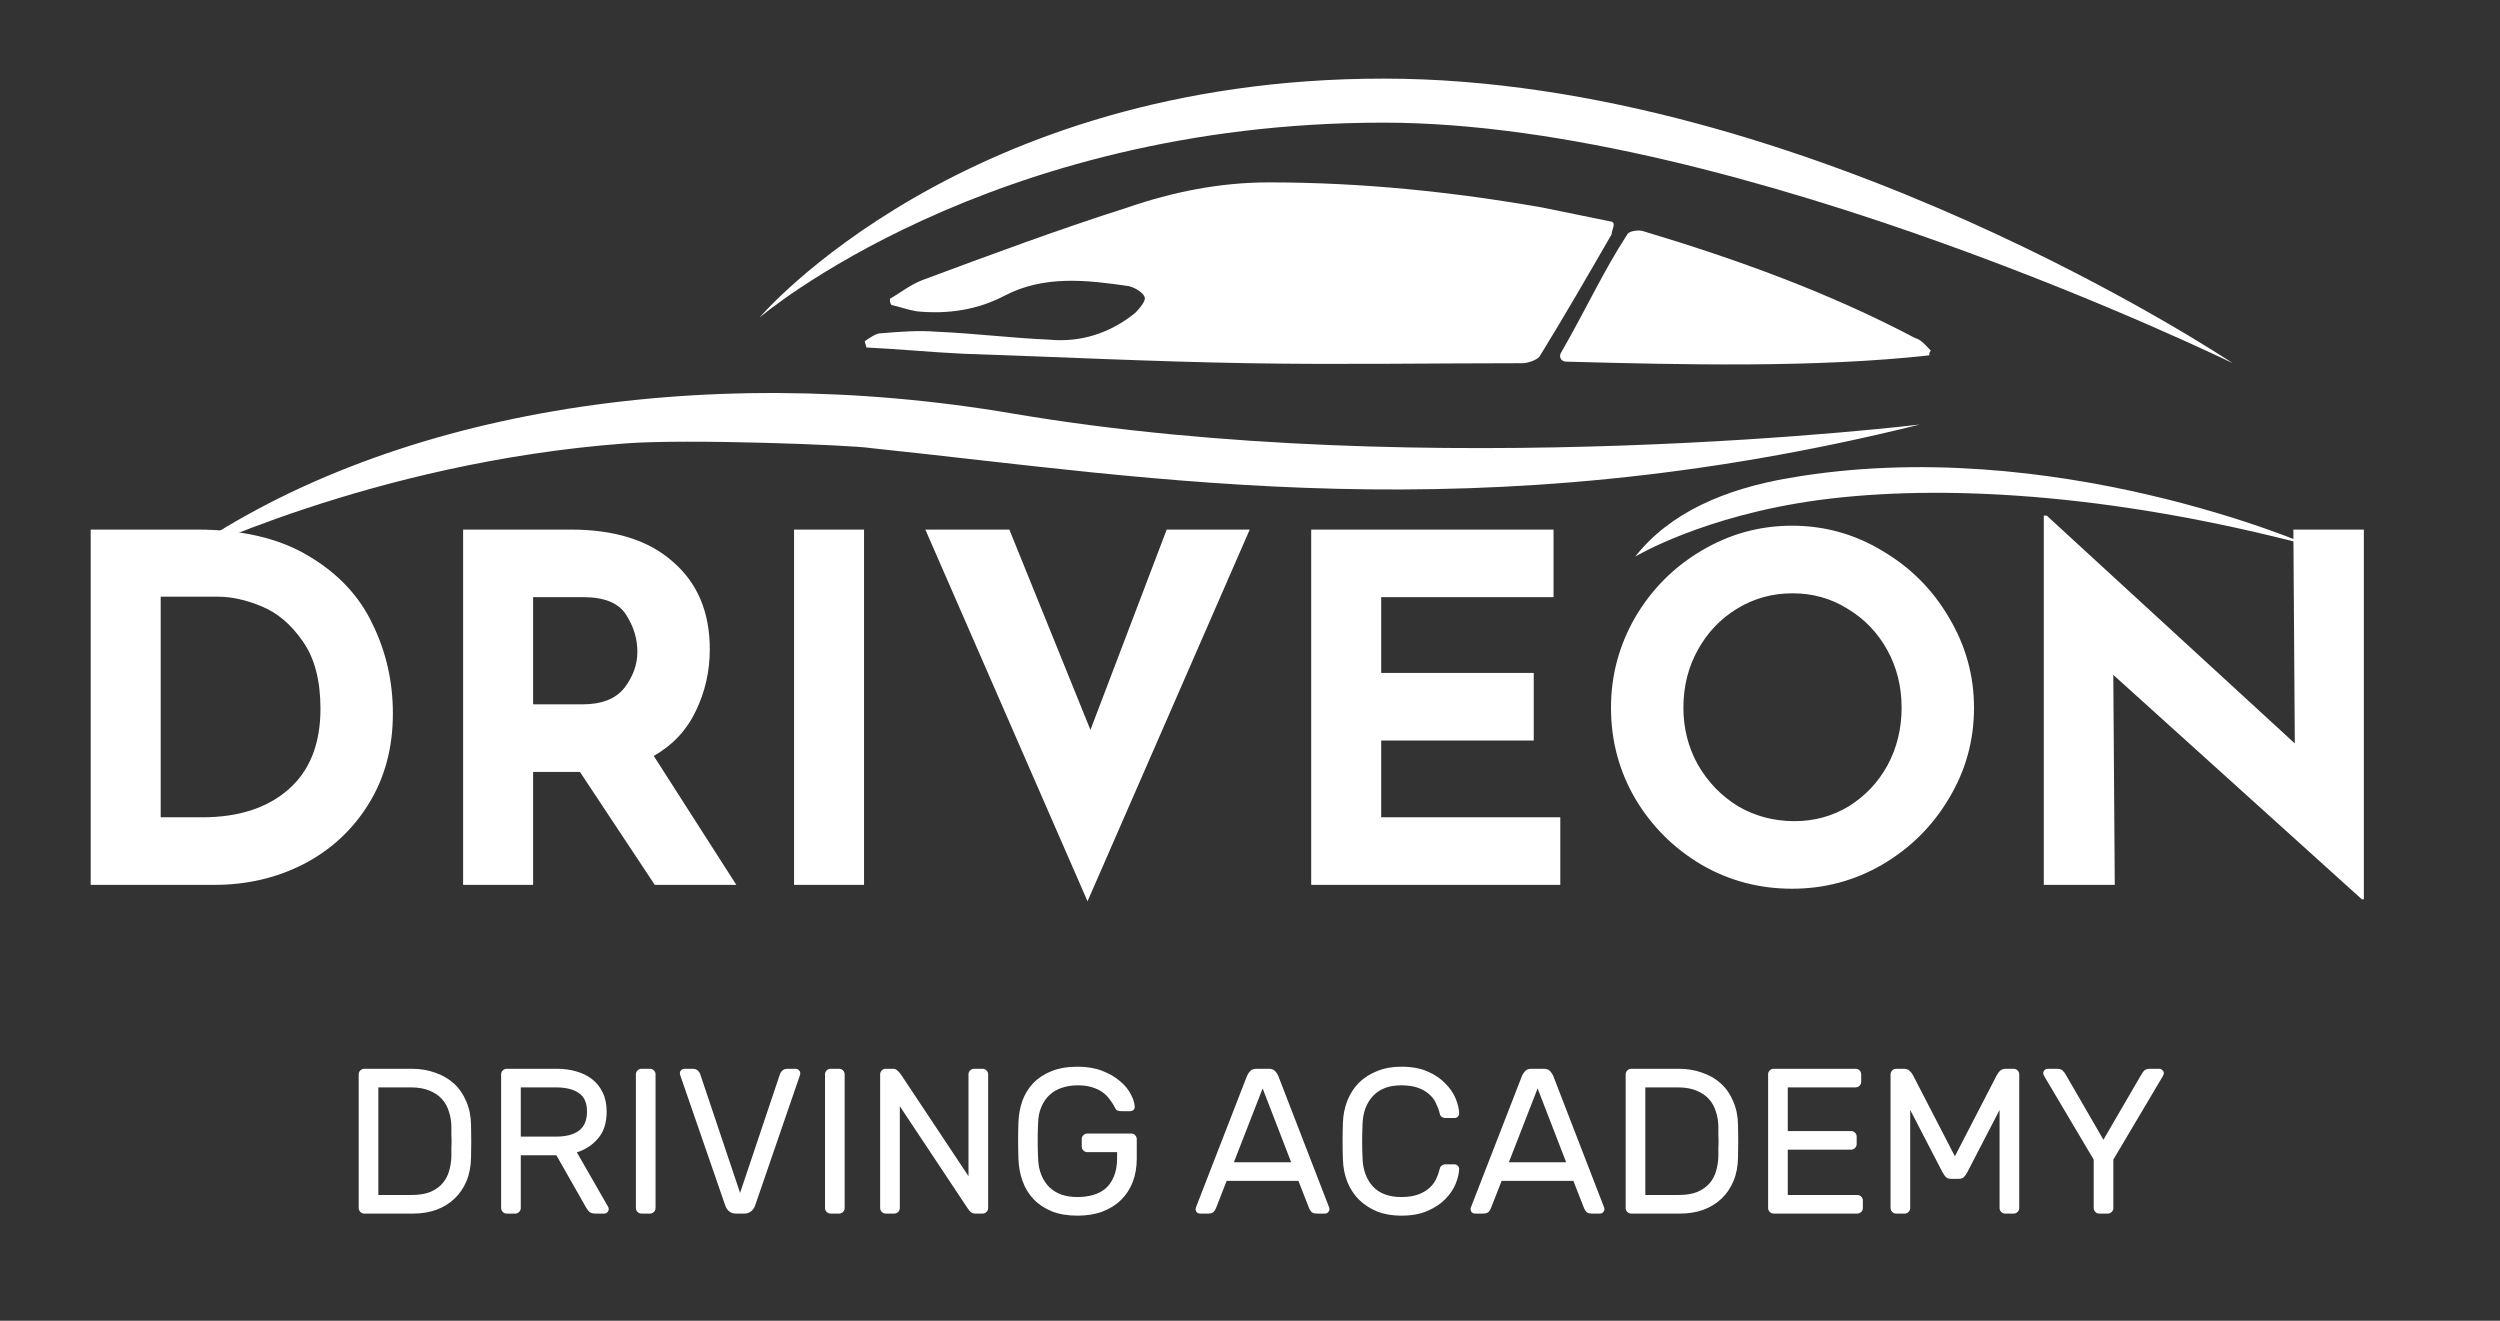
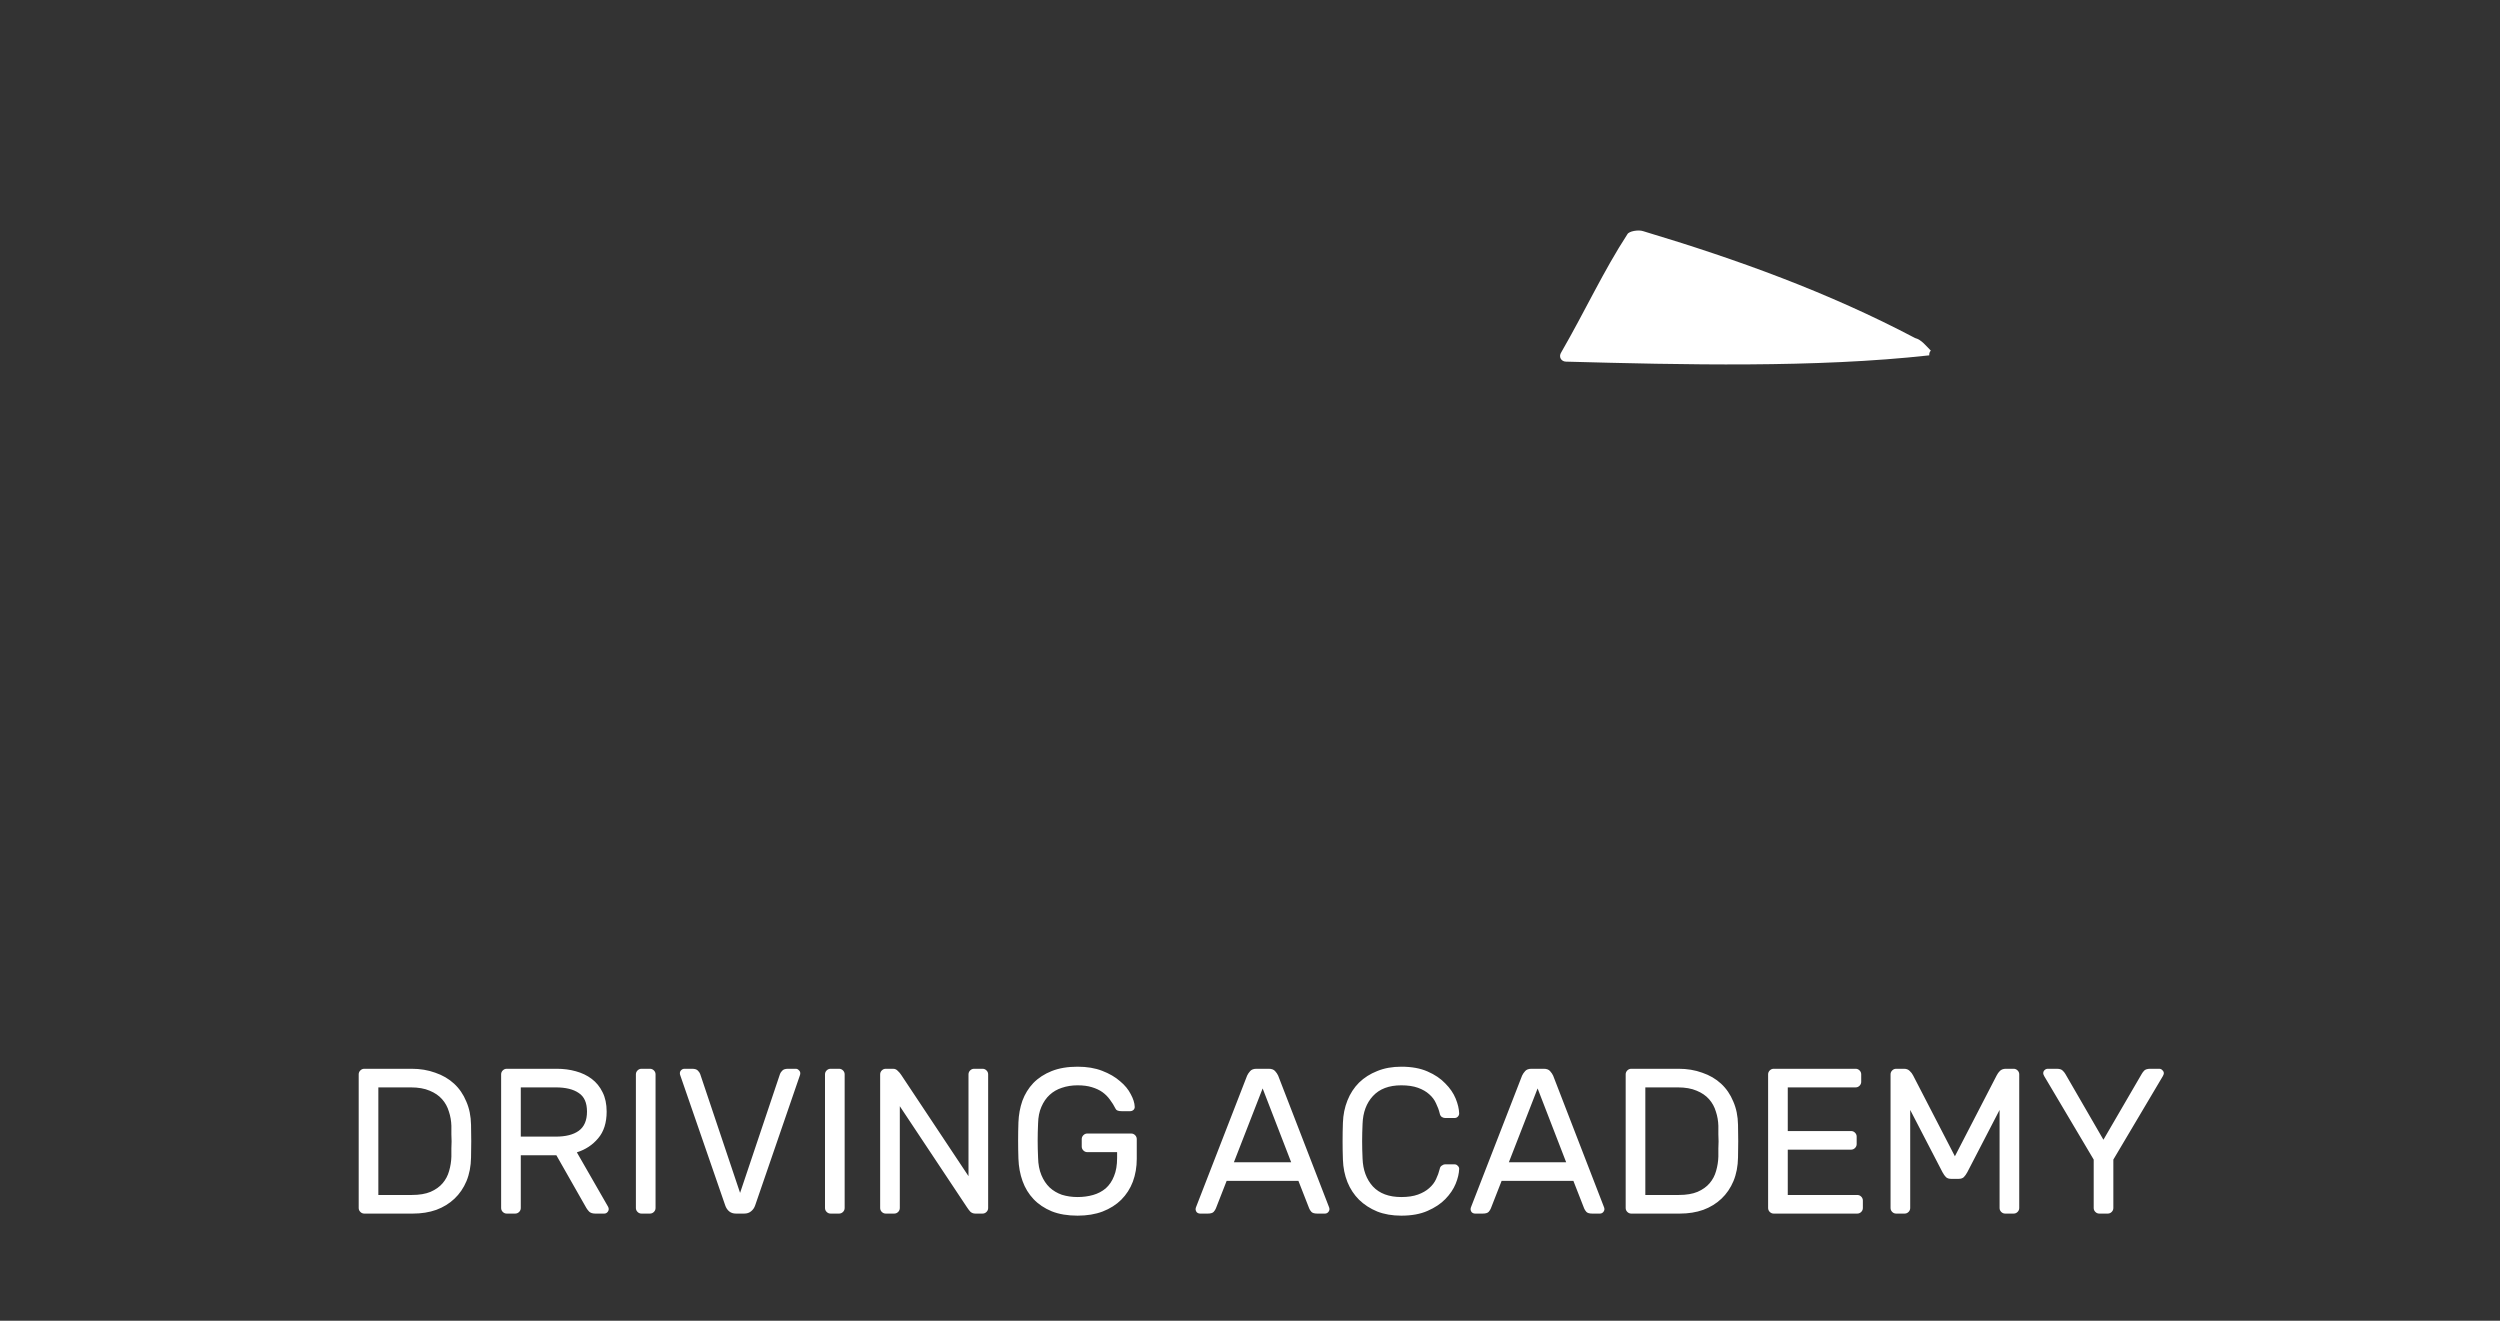
<svg xmlns="http://www.w3.org/2000/svg" width="159" height="84" viewBox="0 0 159 84" fill="none">
  <rect x="0" y="0" width="159" height="84" fill="#333333" stroke="none" />
  <path d="M29.958 71.539C29.967 71.934 29.971 72.281 29.971 72.579C29.971 72.877 29.967 73.224 29.958 73.618C29.949 74.171 29.853 74.671 29.669 75.118C29.484 75.557 29.23 75.93 28.905 76.237C28.581 76.544 28.195 76.781 27.747 76.947C27.3 77.105 26.805 77.184 26.261 77.184H23.169C23.072 77.184 22.989 77.149 22.919 77.079C22.848 77.009 22.813 76.925 22.813 76.829V68.329C22.813 68.232 22.848 68.149 22.919 68.079C22.989 68.009 23.072 67.974 23.169 67.974H26.182C26.726 67.974 27.226 68.057 27.682 68.224C28.147 68.382 28.546 68.614 28.879 68.921C29.212 69.228 29.471 69.605 29.655 70.053C29.848 70.491 29.949 70.987 29.958 71.539ZM28.708 71.605C28.699 71.289 28.647 70.987 28.55 70.697C28.462 70.399 28.318 70.136 28.116 69.908C27.914 69.68 27.651 69.5 27.326 69.368C27.002 69.228 26.603 69.158 26.129 69.158H24.063V76H26.195C26.669 76 27.063 75.934 27.379 75.803C27.704 75.662 27.962 75.478 28.155 75.25C28.348 75.022 28.484 74.763 28.563 74.474C28.651 74.175 28.699 73.868 28.708 73.553C28.708 73.36 28.708 73.189 28.708 73.039C28.717 72.882 28.721 72.732 28.721 72.592C28.721 72.443 28.717 72.294 28.708 72.145C28.708 71.987 28.708 71.807 28.708 71.605ZM35.412 67.974C35.842 67.974 36.245 68.026 36.622 68.132C37.008 68.237 37.346 68.399 37.635 68.618C37.925 68.838 38.153 69.118 38.32 69.46C38.495 69.803 38.583 70.215 38.583 70.697C38.583 71.408 38.403 71.974 38.043 72.395C37.692 72.816 37.241 73.114 36.688 73.289L38.675 76.75C38.701 76.803 38.714 76.851 38.714 76.895C38.714 76.974 38.684 77.044 38.622 77.105C38.57 77.158 38.504 77.184 38.425 77.184H37.859C37.684 77.184 37.552 77.14 37.464 77.053C37.385 76.965 37.328 76.89 37.293 76.829L35.385 73.474H33.122V76.829C33.122 76.925 33.087 77.009 33.017 77.079C32.947 77.149 32.863 77.184 32.767 77.184H32.227C32.131 77.184 32.048 77.149 31.977 77.079C31.907 77.009 31.872 76.925 31.872 76.829V68.329C31.872 68.232 31.907 68.149 31.977 68.079C32.048 68.009 32.131 67.974 32.227 67.974H35.412ZM33.122 72.289H35.346C35.977 72.289 36.464 72.167 36.806 71.921C37.157 71.667 37.333 71.259 37.333 70.697C37.333 70.136 37.157 69.741 36.806 69.513C36.464 69.276 35.977 69.158 35.346 69.158H33.122V72.289ZM40.798 77.184C40.702 77.184 40.618 77.149 40.548 77.079C40.478 77.009 40.443 76.925 40.443 76.829V68.329C40.443 68.232 40.478 68.149 40.548 68.079C40.618 68.009 40.702 67.974 40.798 67.974H41.338C41.434 67.974 41.517 68.009 41.588 68.079C41.658 68.149 41.693 68.232 41.693 68.329V76.829C41.693 76.925 41.658 77.009 41.588 77.079C41.517 77.149 41.434 77.184 41.338 77.184H40.798ZM49.609 68.303C49.635 68.232 49.683 68.162 49.754 68.092C49.824 68.013 49.947 67.974 50.122 67.974H50.609C50.688 67.974 50.754 68.004 50.806 68.066C50.868 68.118 50.898 68.184 50.898 68.263C50.898 68.307 50.889 68.351 50.872 68.395L48.03 76.658C47.977 76.816 47.889 76.943 47.767 77.04C47.653 77.136 47.508 77.184 47.332 77.184H46.806C46.631 77.184 46.486 77.136 46.372 77.04C46.258 76.943 46.175 76.816 46.122 76.658L43.267 68.395C43.249 68.351 43.24 68.307 43.24 68.263C43.24 68.184 43.267 68.118 43.319 68.066C43.381 68.004 43.451 67.974 43.53 67.974H44.017C44.192 67.974 44.315 68.013 44.385 68.092C44.455 68.162 44.504 68.232 44.53 68.303L47.069 75.868L49.609 68.303ZM52.825 77.184C52.729 77.184 52.646 77.149 52.575 77.079C52.505 77.009 52.47 76.925 52.47 76.829V68.329C52.47 68.232 52.505 68.149 52.575 68.079C52.646 68.009 52.729 67.974 52.825 67.974H53.365C53.461 67.974 53.545 68.009 53.615 68.079C53.685 68.149 53.72 68.232 53.72 68.329V76.829C53.72 76.925 53.685 77.009 53.615 77.079C53.545 77.149 53.461 77.184 53.365 77.184H52.825ZM62.031 77.184C61.908 77.184 61.803 77.145 61.715 77.066C61.636 76.978 61.566 76.886 61.504 76.79L57.228 70.355V76.829C57.228 76.925 57.193 77.009 57.123 77.079C57.053 77.149 56.969 77.184 56.873 77.184H56.333C56.237 77.184 56.154 77.149 56.083 77.079C56.013 77.009 55.978 76.925 55.978 76.829V68.329C55.978 68.232 56.013 68.149 56.083 68.079C56.154 68.009 56.237 67.974 56.333 67.974H56.794C56.917 67.974 57.018 68.017 57.096 68.105C57.184 68.184 57.259 68.272 57.32 68.368L61.596 74.803V68.329C61.596 68.232 61.632 68.149 61.702 68.079C61.772 68.009 61.855 67.974 61.952 67.974H62.491C62.588 67.974 62.671 68.009 62.741 68.079C62.812 68.149 62.846 68.232 62.846 68.329V76.829C62.846 76.925 62.812 77.009 62.741 77.079C62.671 77.149 62.588 77.184 62.491 77.184H62.031ZM64.772 71.382C64.79 70.899 64.873 70.443 65.022 70.013C65.18 69.583 65.412 69.206 65.719 68.882C66.035 68.557 66.426 68.303 66.891 68.118C67.355 67.934 67.904 67.842 68.535 67.842C69.132 67.842 69.654 67.93 70.101 68.105C70.557 68.281 70.934 68.5 71.233 68.763C71.54 69.017 71.768 69.294 71.917 69.592C72.075 69.882 72.158 70.145 72.167 70.382C72.176 70.46 72.149 70.531 72.088 70.592C72.026 70.645 71.956 70.671 71.877 70.671H71.338C71.127 70.671 71 70.623 70.956 70.526C70.851 70.316 70.728 70.118 70.588 69.934C70.456 69.75 70.298 69.592 70.114 69.46C69.93 69.329 69.706 69.224 69.443 69.145C69.189 69.066 68.886 69.026 68.535 69.026C68.176 69.026 67.842 69.079 67.535 69.184C67.237 69.281 66.978 69.43 66.759 69.632C66.54 69.833 66.364 70.088 66.233 70.395C66.101 70.693 66.031 71.044 66.022 71.447C66.004 71.842 65.996 72.206 65.996 72.539C65.996 72.873 66.004 73.237 66.022 73.632C66.031 74.053 66.101 74.421 66.233 74.737C66.364 75.053 66.54 75.316 66.759 75.526C66.978 75.728 67.237 75.882 67.535 75.987C67.842 76.083 68.176 76.132 68.535 76.132C68.886 76.132 69.215 76.088 69.522 76C69.829 75.912 70.097 75.772 70.325 75.579C70.553 75.377 70.728 75.118 70.851 74.803C70.983 74.487 71.048 74.101 71.048 73.645V73.276H69.154C69.057 73.276 68.974 73.241 68.904 73.171C68.834 73.101 68.798 73.017 68.798 72.921V72.447C68.798 72.351 68.834 72.267 68.904 72.197C68.974 72.127 69.057 72.092 69.154 72.092H71.943C72.04 72.092 72.123 72.127 72.193 72.197C72.263 72.267 72.298 72.351 72.298 72.447V73.697C72.298 74.224 72.215 74.71 72.048 75.158C71.882 75.597 71.636 75.978 71.312 76.303C70.996 76.618 70.601 76.868 70.127 77.053C69.662 77.228 69.132 77.316 68.535 77.316C67.904 77.316 67.355 77.224 66.891 77.04C66.426 76.847 66.04 76.588 65.733 76.263C65.425 75.939 65.193 75.557 65.035 75.118C64.877 74.68 64.79 74.206 64.772 73.697C64.746 72.925 64.746 72.153 64.772 71.382ZM82.58 75.105H78.014L77.33 76.855C77.304 76.925 77.255 77 77.185 77.079C77.115 77.149 76.992 77.184 76.817 77.184H76.33C76.251 77.184 76.181 77.158 76.119 77.105C76.067 77.044 76.04 76.974 76.04 76.895C76.04 76.851 76.058 76.79 76.093 76.71L79.317 68.408C79.361 68.311 79.426 68.215 79.514 68.118C79.602 68.022 79.733 67.974 79.909 67.974H80.698C80.874 67.974 81.005 68.022 81.093 68.118C81.181 68.215 81.247 68.311 81.29 68.408L84.501 76.71C84.536 76.79 84.554 76.851 84.554 76.895C84.554 76.974 84.523 77.044 84.462 77.105C84.409 77.158 84.343 77.184 84.264 77.184H83.777C83.602 77.184 83.479 77.149 83.409 77.079C83.339 77 83.29 76.925 83.264 76.855L82.58 75.105ZM78.475 73.921H82.119L80.304 69.224L78.475 73.921ZM86.659 71.474C86.641 71.868 86.632 72.237 86.632 72.579C86.632 72.921 86.641 73.289 86.659 73.684C86.685 74.412 86.904 75.004 87.316 75.46C87.737 75.908 88.338 76.132 89.119 76.132C89.54 76.132 89.895 76.079 90.185 75.974C90.474 75.868 90.711 75.732 90.895 75.566C91.088 75.399 91.233 75.21 91.33 75C91.435 74.781 91.514 74.561 91.567 74.342C91.584 74.246 91.628 74.175 91.698 74.132C91.768 74.079 91.838 74.053 91.909 74.053H92.514C92.593 74.053 92.659 74.083 92.711 74.145C92.773 74.197 92.803 74.263 92.803 74.342C92.794 74.632 92.72 74.947 92.58 75.29C92.439 75.632 92.22 75.956 91.922 76.263C91.632 76.561 91.255 76.811 90.79 77.013C90.334 77.215 89.777 77.316 89.119 77.316C88.549 77.316 88.04 77.228 87.593 77.053C87.145 76.868 86.759 76.618 86.435 76.303C86.119 75.987 85.873 75.614 85.698 75.184C85.522 74.746 85.426 74.267 85.409 73.75C85.382 72.969 85.382 72.189 85.409 71.408C85.426 70.899 85.522 70.425 85.698 69.987C85.873 69.548 86.119 69.171 86.435 68.855C86.759 68.539 87.145 68.294 87.593 68.118C88.04 67.934 88.549 67.842 89.119 67.842C89.777 67.842 90.334 67.943 90.79 68.145C91.255 68.346 91.632 68.601 91.922 68.908C92.22 69.206 92.439 69.526 92.58 69.868C92.72 70.21 92.794 70.526 92.803 70.816C92.803 70.895 92.773 70.965 92.711 71.026C92.659 71.079 92.593 71.105 92.514 71.105H91.909C91.838 71.105 91.768 71.083 91.698 71.039C91.628 70.987 91.584 70.912 91.567 70.816C91.514 70.596 91.435 70.382 91.33 70.171C91.233 69.952 91.088 69.759 90.895 69.592C90.711 69.425 90.474 69.289 90.185 69.184C89.895 69.079 89.54 69.026 89.119 69.026C88.338 69.026 87.737 69.254 87.316 69.71C86.904 70.158 86.685 70.746 86.659 71.474ZM100.068 75.105H95.502L94.818 76.855C94.792 76.925 94.744 77 94.674 77.079C94.603 77.149 94.481 77.184 94.305 77.184H93.818C93.739 77.184 93.669 77.158 93.608 77.105C93.555 77.044 93.529 76.974 93.529 76.895C93.529 76.851 93.546 76.79 93.581 76.71L96.805 68.408C96.849 68.311 96.915 68.215 97.002 68.118C97.09 68.022 97.222 67.974 97.397 67.974H98.187C98.362 67.974 98.494 68.022 98.581 68.118C98.669 68.215 98.735 68.311 98.779 68.408L101.989 76.71C102.024 76.79 102.042 76.851 102.042 76.895C102.042 76.974 102.011 77.044 101.95 77.105C101.897 77.158 101.831 77.184 101.752 77.184H101.266C101.09 77.184 100.967 77.149 100.897 77.079C100.827 77 100.779 76.925 100.752 76.855L100.068 75.105ZM95.963 73.921H99.608L97.792 69.224L95.963 73.921ZM110.538 71.539C110.547 71.934 110.551 72.281 110.551 72.579C110.551 72.877 110.547 73.224 110.538 73.618C110.529 74.171 110.433 74.671 110.248 75.118C110.064 75.557 109.81 75.93 109.485 76.237C109.161 76.544 108.775 76.781 108.327 76.947C107.88 77.105 107.384 77.184 106.841 77.184H103.748C103.652 77.184 103.569 77.149 103.498 77.079C103.428 77.009 103.393 76.925 103.393 76.829V68.329C103.393 68.232 103.428 68.149 103.498 68.079C103.569 68.009 103.652 67.974 103.748 67.974H106.762C107.305 67.974 107.805 68.057 108.262 68.224C108.727 68.382 109.126 68.614 109.459 68.921C109.792 69.228 110.051 69.605 110.235 70.053C110.428 70.491 110.529 70.987 110.538 71.539ZM109.288 71.605C109.279 71.289 109.227 70.987 109.13 70.697C109.042 70.399 108.898 70.136 108.696 69.908C108.494 69.68 108.231 69.5 107.906 69.368C107.582 69.228 107.183 69.158 106.709 69.158H104.643V76H106.775C107.248 76 107.643 75.934 107.959 75.803C108.284 75.662 108.542 75.478 108.735 75.25C108.928 75.022 109.064 74.763 109.143 74.474C109.231 74.175 109.279 73.868 109.288 73.553C109.288 73.36 109.288 73.189 109.288 73.039C109.297 72.882 109.301 72.732 109.301 72.592C109.301 72.443 109.297 72.294 109.288 72.145C109.288 71.987 109.288 71.807 109.288 71.605ZM118.123 76C118.22 76 118.303 76.035 118.373 76.105C118.443 76.175 118.478 76.259 118.478 76.355V76.829C118.478 76.925 118.443 77.009 118.373 77.079C118.303 77.149 118.22 77.184 118.123 77.184H112.807C112.711 77.184 112.628 77.149 112.557 77.079C112.487 77.009 112.452 76.925 112.452 76.829V68.329C112.452 68.232 112.487 68.149 112.557 68.079C112.628 68.009 112.711 67.974 112.807 67.974H118.018C118.114 67.974 118.198 68.009 118.268 68.079C118.338 68.149 118.373 68.232 118.373 68.329V68.803C118.373 68.899 118.338 68.982 118.268 69.053C118.198 69.123 118.114 69.158 118.018 69.158H113.702V71.934H117.728C117.825 71.934 117.908 71.969 117.978 72.039C118.049 72.11 118.084 72.193 118.084 72.289V72.763C118.084 72.86 118.049 72.943 117.978 73.013C117.908 73.083 117.825 73.118 117.728 73.118H113.702V76H118.123ZM124.331 73.539L126.989 68.395C127.042 68.289 127.112 68.193 127.2 68.105C127.296 68.017 127.419 67.974 127.568 67.974H128.068C128.164 67.974 128.248 68.009 128.318 68.079C128.388 68.149 128.423 68.232 128.423 68.329V76.829C128.423 76.925 128.388 77.009 128.318 77.079C128.248 77.149 128.164 77.184 128.068 77.184H127.528C127.432 77.184 127.349 77.149 127.278 77.079C127.208 77.009 127.173 76.925 127.173 76.829V70.592L125.121 74.553C125.05 74.684 124.976 74.789 124.897 74.868C124.818 74.939 124.713 74.974 124.581 74.974H124.081C123.95 74.974 123.844 74.939 123.765 74.868C123.686 74.789 123.612 74.684 123.542 74.553L121.489 70.592V76.829C121.489 76.925 121.454 77.009 121.384 77.079C121.314 77.149 121.23 77.184 121.134 77.184H120.594C120.498 77.184 120.414 77.149 120.344 77.079C120.274 77.009 120.239 76.925 120.239 76.829V68.329C120.239 68.232 120.274 68.149 120.344 68.079C120.414 68.009 120.498 67.974 120.594 67.974H121.094C121.243 67.974 121.362 68.017 121.45 68.105C121.546 68.193 121.621 68.289 121.673 68.395L124.331 73.539ZM134.409 76.829C134.409 76.925 134.374 77.009 134.304 77.079C134.234 77.149 134.151 77.184 134.054 77.184H133.515C133.418 77.184 133.335 77.149 133.265 77.079C133.194 77.009 133.159 76.925 133.159 76.829V73.75L130.015 68.447C129.971 68.368 129.949 68.307 129.949 68.263C129.949 68.184 129.975 68.118 130.028 68.066C130.089 68.004 130.159 67.974 130.238 67.974H130.804C130.98 67.974 131.102 68.009 131.173 68.079C131.251 68.149 131.313 68.224 131.357 68.303L133.778 72.487L136.212 68.303C136.256 68.224 136.313 68.149 136.383 68.079C136.462 68.009 136.589 67.974 136.765 67.974H137.33C137.409 67.974 137.475 68.004 137.528 68.066C137.589 68.118 137.62 68.184 137.62 68.263C137.62 68.307 137.598 68.368 137.554 68.447L134.409 73.75V76.829Z" fill="white" />
-   <path d="M5.768 33.681H12.522C15.408 33.681 17.782 34.244 19.645 35.37C21.508 36.475 22.859 37.918 23.698 39.699C24.558 41.459 24.987 43.352 24.987 45.379C24.987 47.548 24.476 49.462 23.452 51.12C22.429 52.778 21.047 54.057 19.307 54.958C17.588 55.838 15.695 56.278 13.627 56.278H5.768V33.681ZM12.86 51.98C15.173 51.98 17.005 51.386 18.356 50.199C19.706 49.012 20.382 47.303 20.382 45.072C20.382 43.27 20.003 41.838 19.246 40.773C18.509 39.709 17.639 38.972 16.636 38.563C15.654 38.153 14.723 37.949 13.842 37.949H10.22V51.98H12.86ZM41.643 56.278L36.884 49.093H33.906V56.278H29.454V33.681H36.3C39.105 33.681 41.274 34.367 42.809 35.738C44.365 37.089 45.143 38.941 45.143 41.295C45.143 42.687 44.846 43.997 44.252 45.225C43.679 46.433 42.789 47.385 41.581 48.08L46.831 56.278H41.643ZM33.906 44.795H37.068C38.276 44.795 39.156 44.447 39.709 43.751C40.261 43.035 40.537 42.267 40.537 41.449C40.537 40.63 40.302 39.852 39.831 39.115C39.361 38.358 38.45 37.979 37.099 37.979H33.906V44.795ZM54.953 33.681V56.278H50.502V33.681H54.953ZM79.483 33.681L69.167 57.322L58.852 33.681H64.194L69.352 46.422L74.203 33.681H79.483ZM98.805 33.681V37.979H87.844V42.8H97.546V47.098H87.844V51.98H99.235V56.278H83.392V33.681H98.805ZM102.459 45.01C102.459 42.963 102.971 41.05 103.994 39.269C105.038 37.488 106.44 36.076 108.2 35.032C109.981 33.968 111.905 33.435 113.972 33.435C116.04 33.435 117.953 33.968 119.714 35.032C121.494 36.076 122.907 37.488 123.95 39.269C125.015 41.05 125.547 42.963 125.547 45.01C125.547 47.098 125.015 49.022 123.95 50.782C122.907 52.542 121.494 53.944 119.714 54.988C117.953 56.012 116.04 56.523 113.972 56.523C111.885 56.523 109.961 56.012 108.2 54.988C106.44 53.944 105.038 52.542 103.994 50.782C102.971 49.022 102.459 47.098 102.459 45.01ZM107.064 45.01C107.064 46.32 107.371 47.528 107.985 48.633C108.62 49.738 109.469 50.618 110.534 51.273C111.618 51.908 112.816 52.225 114.126 52.225C115.395 52.225 116.551 51.908 117.595 51.273C118.639 50.618 119.458 49.748 120.051 48.664C120.645 47.558 120.942 46.341 120.942 45.01C120.942 43.659 120.635 42.431 120.021 41.326C119.407 40.221 118.567 39.351 117.503 38.716C116.459 38.061 115.292 37.734 114.003 37.734C112.714 37.734 111.537 38.061 110.472 38.716C109.428 39.351 108.599 40.221 107.985 41.326C107.371 42.431 107.064 43.659 107.064 45.01ZM150.341 33.681V57.199H150.218L134.406 42.922L134.499 56.278H129.985V32.791H130.17L145.95 47.282L145.858 33.681H150.341Z" fill="white" />
-   <path d="M122.1 27C122.1 27 90.9 30.8 64.4 26.3C44.4 22.9 24.3 26.2 11.2 35.6C11.2 35.6 23.6 29.4 39.8 28.2C43.7 27.9 54.2 28.3 55.4 28.5C73.6 30.4 93.9 34 122.1 27Z" fill="white" />
-   <path d="M104 35.4C104 35.4 108.3 32.8 115.7 31.8C123.2 30.8 134 31.3 146.9 34.7C146.9 34.7 130.5 27.5 113.8 30.4C109.7 31.1 106.2 32.6 104 35.4Z" fill="white" />
-   <path d="M102.5 14.1C101 13.8 99.6 13.5 98.1 13.2C92.4 12.2 86.6 11.6 80.7 11.6C77.6 11.6 74.6 12.2 71.7 13.2C67.3 14.6 63 16.2 58.7 17.8C57.9 18.1 57.3 18.6 56.6 19C56.6 19.1 56.6 19.3 56.7 19.4C57.2 19.5 57.7 19.7 58.3 19.8C60.3 20 62.2 19.7 63.9 18.8C66.4 17.5 69.1 17.8 71.8 18.2C72.2 18.3 72.7 18.6 72.8 18.9C72.9 19.1 72.5 19.6 72.2 19.9C70.6 21.2 68.7 21.8 66.7 21.6C64.3 21.5 62 21.2 59.6 21.1C58.4 21 57.2 21.1 56 21.2C55.7 21.2 55.3 21.5 55 21.7C55 21.8 55.1 22 55.1 22.1C57.2 22.2 59.2 22.4 61.3 22.5C67.3 22.7 73.3 23 79.4 23.1C85.2 23.2 91 23.1 96.8 23.1C97.2 23.1 97.7 22.9 97.9 22.7C99.5 20.1 101 17.5 102.5 14.9C102.5 14.6 102.8 14.2 102.5 14.1Z" fill="white" />
  <path d="M121.8 21.5C116.3 18.6 110.5 16.5 104.5 14.7C104.2 14.6 103.6 14.7 103.5 14.9C102 17.2 100.8 19.8 99.3 22.4C99.1 22.7 99.3 23 99.6 23C107 23.2 115.5 23.4 122.7 22.6C122.7 22.5 122.7 22.4 122.8 22.3C122.5 22 122.2 21.6 121.8 21.5Z" fill="white" />
-   <path d="M142 23.1C142 23.1 110.7 7.8 88 7.8C62.8 7.8 48.3 20.2 48.3 20.2C48.3 20.2 61.2 5 88 5C115 5 142 23.1 142 23.1Z" fill="white" />
</svg>